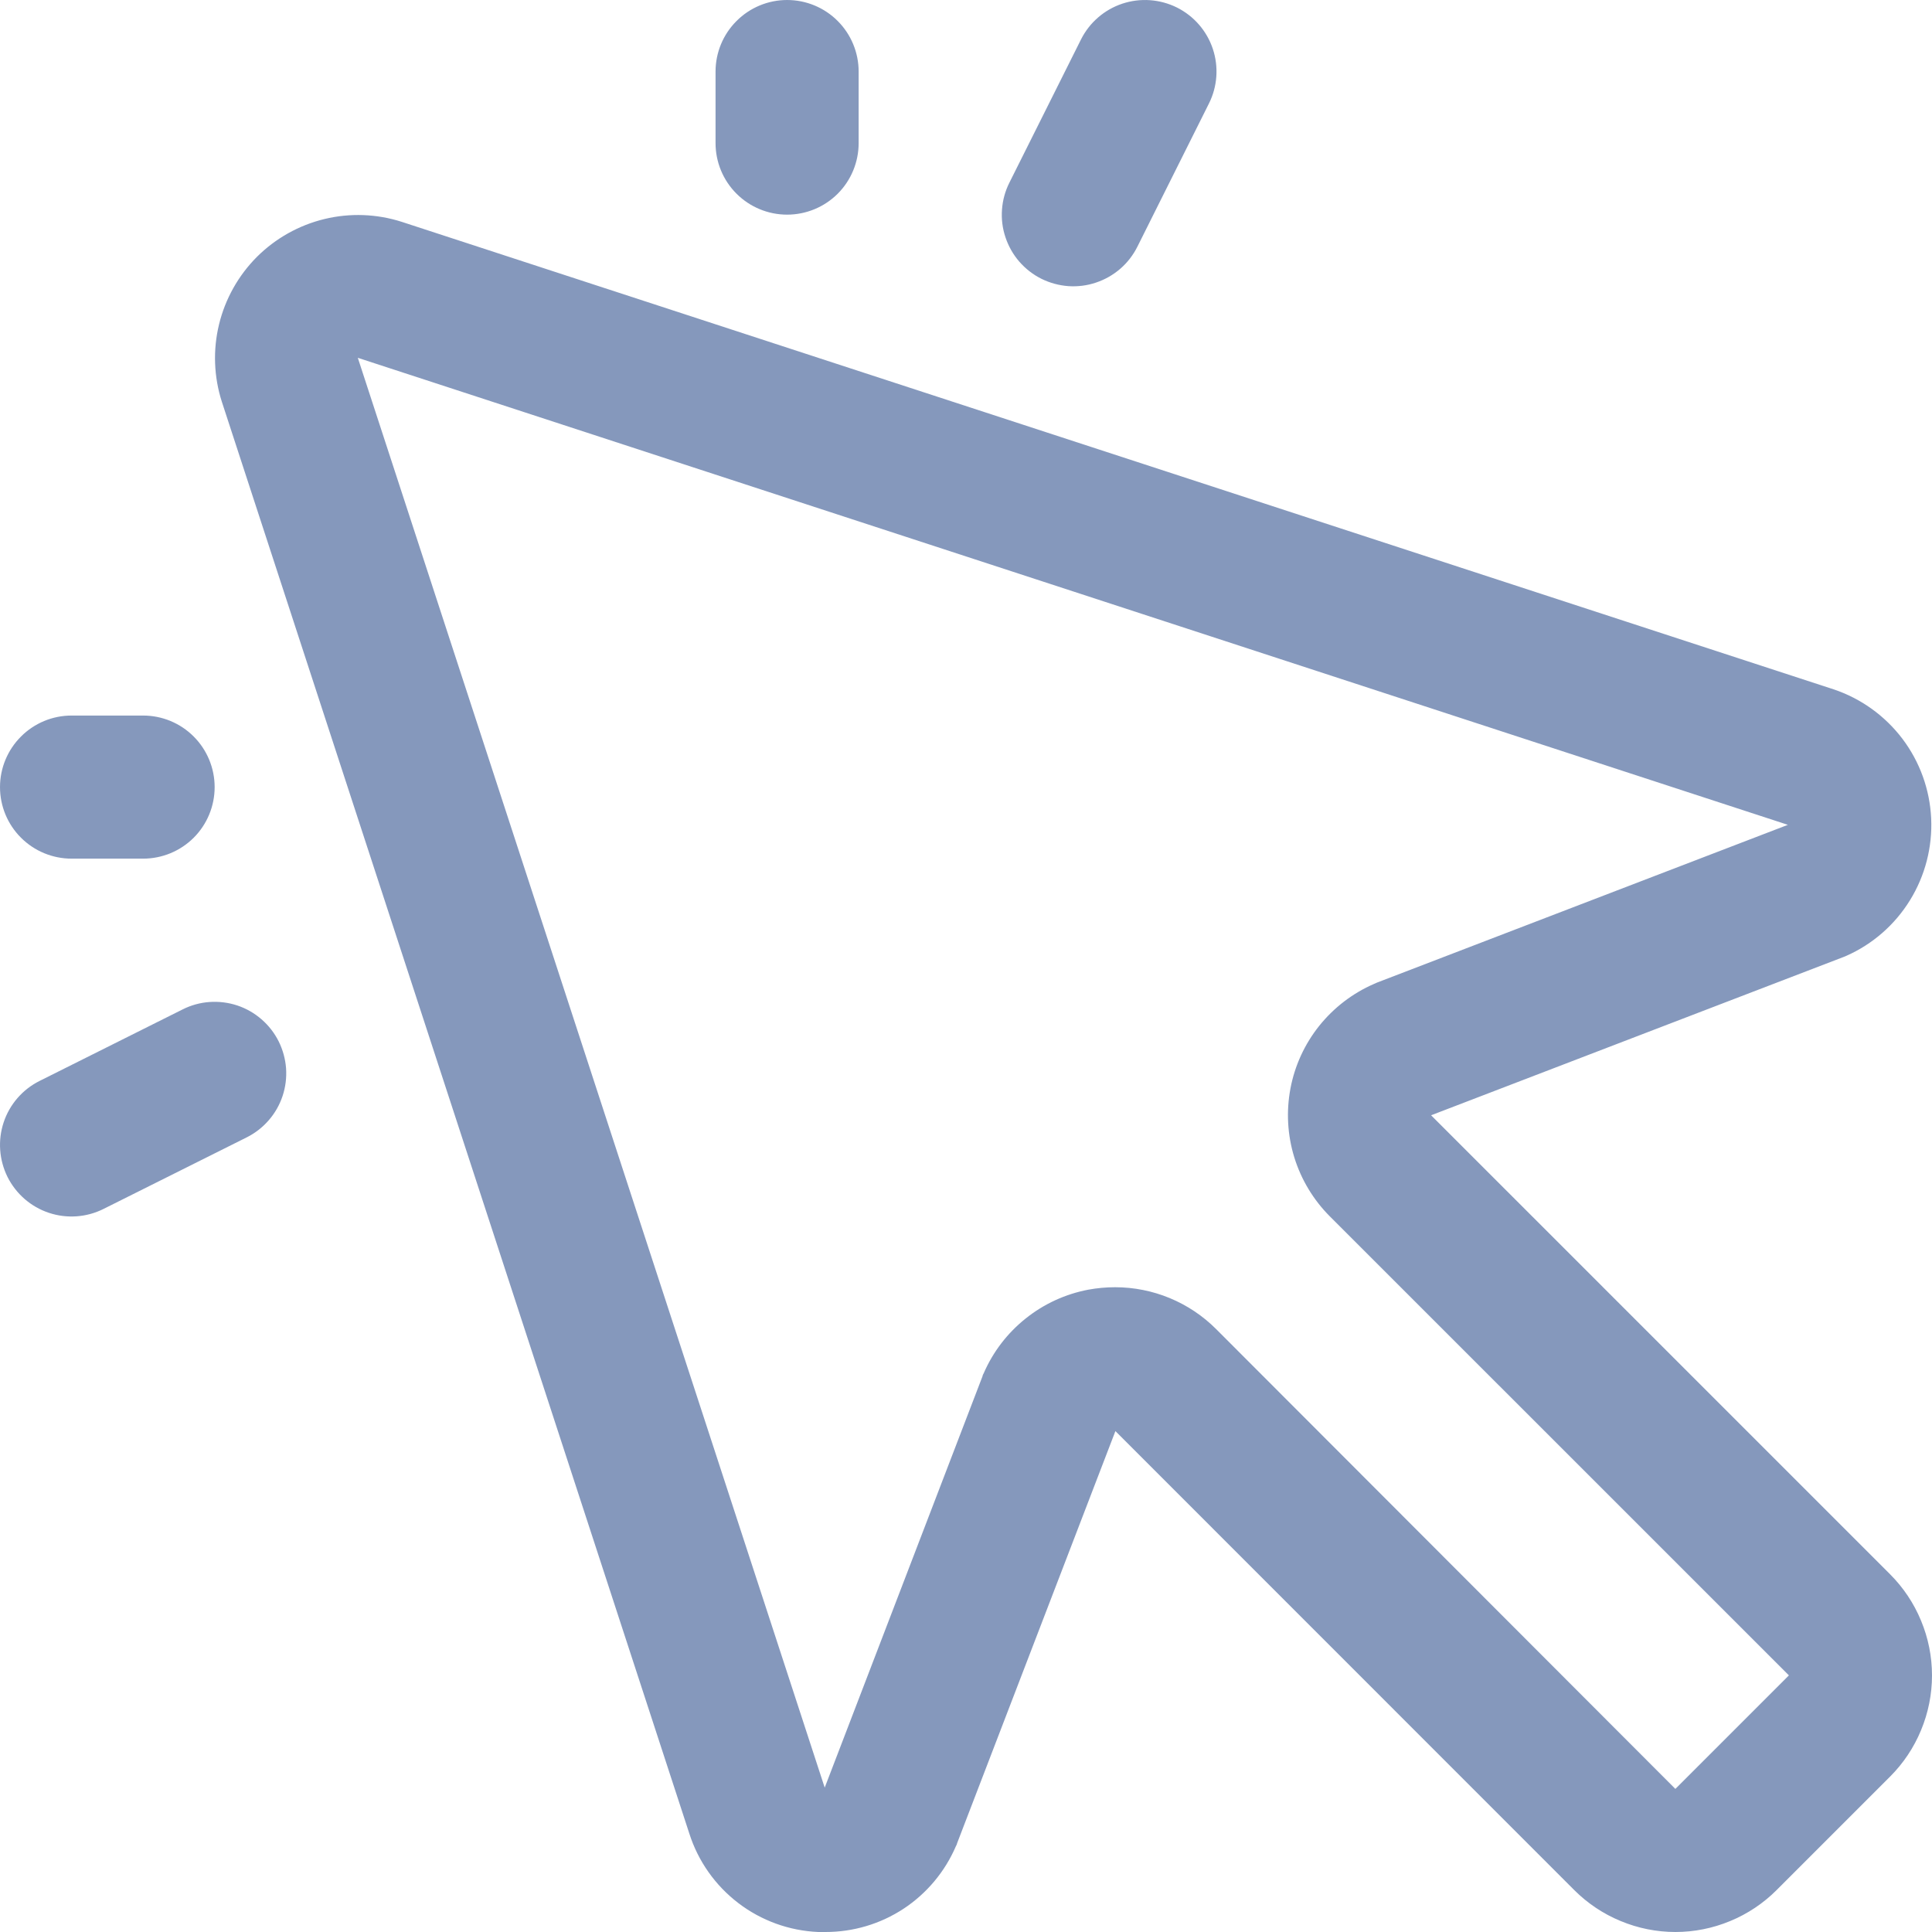
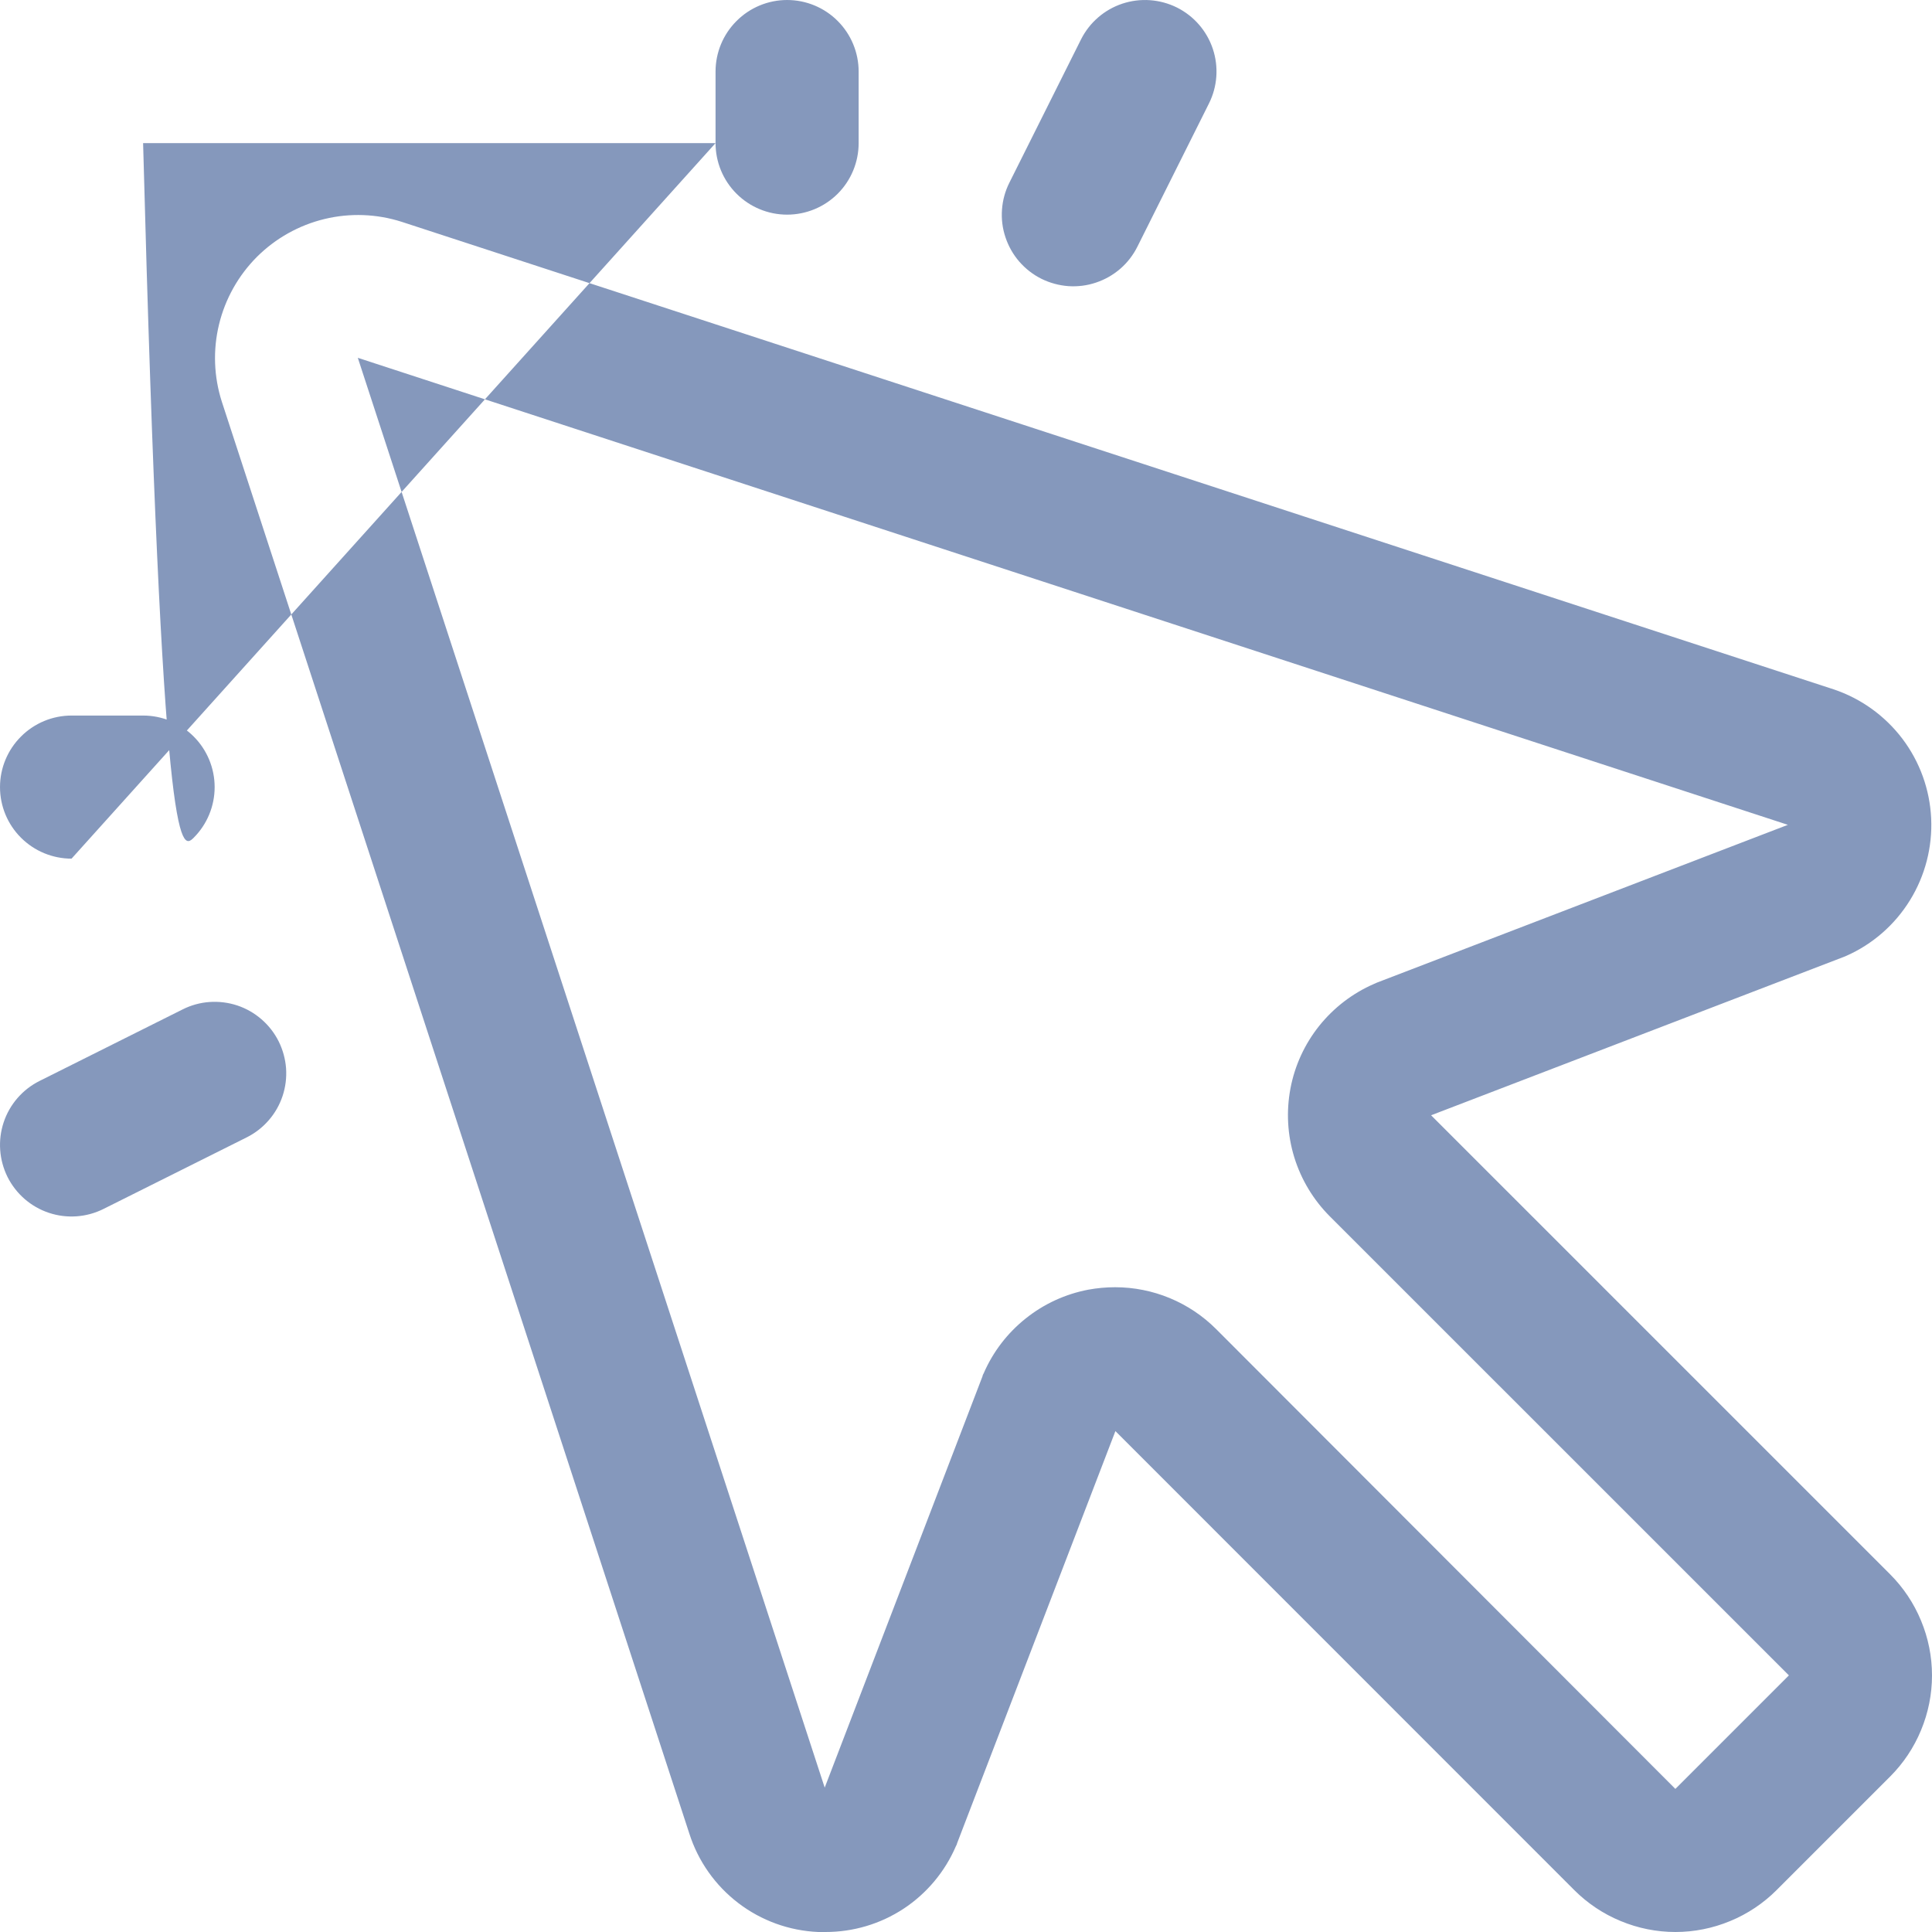
<svg xmlns="http://www.w3.org/2000/svg" width="30" height="30" viewBox="0 0 30 30" fill="none">
-   <path d="M11.111 2.222V1.111C11.111 0.817 11.228 0.534 11.437 0.326C11.645 0.117 11.928 9.14166e-05 12.222 9.14166e-05C12.517 9.14166e-05 12.8 0.117 13.008 0.326C13.216 0.534 13.333 0.817 13.333 1.111V2.222C13.333 2.517 13.216 2.8 13.008 3.008C12.8 3.216 12.517 3.333 12.222 3.333C11.928 3.333 11.645 3.216 11.437 3.008C11.228 2.8 11.111 2.517 11.111 2.222ZM1.111 13.333H2.222C2.517 13.333 2.8 13.216 3.008 13.008C3.216 12.8 3.333 12.517 3.333 12.222C3.333 11.928 3.216 11.645 3.008 11.437C2.8 11.228 2.517 11.111 2.222 11.111H1.111C0.817 11.111 0.534 11.228 0.326 11.437C0.117 11.645 9.14166e-05 11.928 9.14166e-05 12.222C9.14166e-05 12.517 0.117 12.8 0.326 13.008C0.534 13.216 0.817 13.333 1.111 13.333ZM16.169 4.328C16.3 4.393 16.442 4.432 16.588 4.443C16.734 4.453 16.88 4.435 17.018 4.388C17.157 4.342 17.285 4.269 17.395 4.174C17.506 4.078 17.596 3.961 17.661 3.831L18.772 1.608C18.904 1.345 18.926 1.04 18.833 0.76C18.74 0.48 18.539 0.249 18.276 0.117C18.012 -0.014 17.707 -0.036 17.427 0.057C17.148 0.15 16.917 0.35 16.785 0.614L15.674 2.836C15.608 2.967 15.569 3.109 15.559 3.254C15.548 3.4 15.566 3.546 15.613 3.685C15.659 3.823 15.731 3.951 15.827 4.062C15.923 4.172 16.039 4.263 16.169 4.328ZM2.836 15.674L0.614 16.785C0.35 16.917 0.15 17.148 0.057 17.427C-0.036 17.707 -0.014 18.012 0.117 18.276C0.249 18.539 0.48 18.74 0.76 18.833C1.04 18.926 1.345 18.904 1.608 18.772L3.831 17.661C3.961 17.596 4.077 17.506 4.173 17.395C4.269 17.285 4.342 17.157 4.388 17.018C4.434 16.88 4.452 16.734 4.442 16.588C4.431 16.443 4.392 16.301 4.327 16.17C4.262 16.04 4.171 15.923 4.061 15.828C3.951 15.732 3.823 15.659 3.685 15.613C3.546 15.567 3.4 15.549 3.254 15.559C3.109 15.569 2.967 15.608 2.836 15.674ZM29.349 24.445C29.555 24.651 29.719 24.896 29.83 25.166C29.942 25.435 30 25.724 30 26.016C30 26.308 29.942 26.597 29.83 26.866C29.719 27.136 29.555 27.381 29.349 27.587L27.587 29.349C27.381 29.555 27.136 29.719 26.866 29.83C26.597 29.942 26.308 30 26.016 30C25.724 30 25.435 29.942 25.166 29.83C24.896 29.719 24.651 29.555 24.445 29.349L17.32 22.222L14.861 28.624C14.861 28.637 14.85 28.653 14.843 28.668C14.673 29.064 14.39 29.402 14.03 29.639C13.669 29.876 13.247 30.001 12.815 30H12.706C12.256 29.981 11.822 29.824 11.465 29.551C11.107 29.278 10.841 28.901 10.704 28.472L3.445 6.239C3.32 5.85 3.305 5.434 3.401 5.038C3.497 4.641 3.701 4.278 3.989 3.989C4.278 3.701 4.641 3.497 5.038 3.401C5.434 3.305 5.85 3.32 6.239 3.445L28.472 10.704C28.897 10.846 29.269 11.114 29.54 11.471C29.81 11.828 29.966 12.259 29.987 12.707C30.008 13.154 29.893 13.598 29.658 13.979C29.423 14.36 29.078 14.662 28.668 14.843L28.624 14.861L22.222 17.318L29.349 24.445ZM27.778 26.015L20.651 18.889C20.395 18.633 20.205 18.318 20.098 17.972C19.991 17.625 19.971 17.258 20.038 16.902C20.105 16.546 20.259 16.212 20.485 15.929C20.712 15.646 21.004 15.422 21.336 15.278L21.381 15.258L27.762 12.808L5.556 5.556L12.806 27.758L15.257 21.369C15.257 21.354 15.268 21.339 15.275 21.324C15.419 20.991 15.643 20.7 15.926 20.474C16.209 20.247 16.543 20.094 16.899 20.026C17.036 20.001 17.175 19.988 17.315 19.988C17.904 19.988 18.469 20.222 18.885 20.639L26.015 27.778L27.778 26.015Z" fill="#8598BC" />
+   <path d="M11.111 2.222V1.111C11.111 0.817 11.228 0.534 11.437 0.326C11.645 0.117 11.928 9.14166e-05 12.222 9.14166e-05C12.517 9.14166e-05 12.8 0.117 13.008 0.326C13.216 0.534 13.333 0.817 13.333 1.111V2.222C13.333 2.517 13.216 2.8 13.008 3.008C12.8 3.216 12.517 3.333 12.222 3.333C11.928 3.333 11.645 3.216 11.437 3.008C11.228 2.8 11.111 2.517 11.111 2.222ZH2.222C2.517 13.333 2.8 13.216 3.008 13.008C3.216 12.8 3.333 12.517 3.333 12.222C3.333 11.928 3.216 11.645 3.008 11.437C2.8 11.228 2.517 11.111 2.222 11.111H1.111C0.817 11.111 0.534 11.228 0.326 11.437C0.117 11.645 9.14166e-05 11.928 9.14166e-05 12.222C9.14166e-05 12.517 0.117 12.8 0.326 13.008C0.534 13.216 0.817 13.333 1.111 13.333ZM16.169 4.328C16.3 4.393 16.442 4.432 16.588 4.443C16.734 4.453 16.88 4.435 17.018 4.388C17.157 4.342 17.285 4.269 17.395 4.174C17.506 4.078 17.596 3.961 17.661 3.831L18.772 1.608C18.904 1.345 18.926 1.04 18.833 0.76C18.74 0.48 18.539 0.249 18.276 0.117C18.012 -0.014 17.707 -0.036 17.427 0.057C17.148 0.15 16.917 0.35 16.785 0.614L15.674 2.836C15.608 2.967 15.569 3.109 15.559 3.254C15.548 3.4 15.566 3.546 15.613 3.685C15.659 3.823 15.731 3.951 15.827 4.062C15.923 4.172 16.039 4.263 16.169 4.328ZM2.836 15.674L0.614 16.785C0.35 16.917 0.15 17.148 0.057 17.427C-0.036 17.707 -0.014 18.012 0.117 18.276C0.249 18.539 0.48 18.74 0.76 18.833C1.04 18.926 1.345 18.904 1.608 18.772L3.831 17.661C3.961 17.596 4.077 17.506 4.173 17.395C4.269 17.285 4.342 17.157 4.388 17.018C4.434 16.88 4.452 16.734 4.442 16.588C4.431 16.443 4.392 16.301 4.327 16.17C4.262 16.04 4.171 15.923 4.061 15.828C3.951 15.732 3.823 15.659 3.685 15.613C3.546 15.567 3.4 15.549 3.254 15.559C3.109 15.569 2.967 15.608 2.836 15.674ZM29.349 24.445C29.555 24.651 29.719 24.896 29.83 25.166C29.942 25.435 30 25.724 30 26.016C30 26.308 29.942 26.597 29.83 26.866C29.719 27.136 29.555 27.381 29.349 27.587L27.587 29.349C27.381 29.555 27.136 29.719 26.866 29.83C26.597 29.942 26.308 30 26.016 30C25.724 30 25.435 29.942 25.166 29.83C24.896 29.719 24.651 29.555 24.445 29.349L17.32 22.222L14.861 28.624C14.861 28.637 14.85 28.653 14.843 28.668C14.673 29.064 14.39 29.402 14.03 29.639C13.669 29.876 13.247 30.001 12.815 30H12.706C12.256 29.981 11.822 29.824 11.465 29.551C11.107 29.278 10.841 28.901 10.704 28.472L3.445 6.239C3.32 5.85 3.305 5.434 3.401 5.038C3.497 4.641 3.701 4.278 3.989 3.989C4.278 3.701 4.641 3.497 5.038 3.401C5.434 3.305 5.85 3.32 6.239 3.445L28.472 10.704C28.897 10.846 29.269 11.114 29.54 11.471C29.81 11.828 29.966 12.259 29.987 12.707C30.008 13.154 29.893 13.598 29.658 13.979C29.423 14.36 29.078 14.662 28.668 14.843L28.624 14.861L22.222 17.318L29.349 24.445ZM27.778 26.015L20.651 18.889C20.395 18.633 20.205 18.318 20.098 17.972C19.991 17.625 19.971 17.258 20.038 16.902C20.105 16.546 20.259 16.212 20.485 15.929C20.712 15.646 21.004 15.422 21.336 15.278L21.381 15.258L27.762 12.808L5.556 5.556L12.806 27.758L15.257 21.369C15.257 21.354 15.268 21.339 15.275 21.324C15.419 20.991 15.643 20.7 15.926 20.474C16.209 20.247 16.543 20.094 16.899 20.026C17.036 20.001 17.175 19.988 17.315 19.988C17.904 19.988 18.469 20.222 18.885 20.639L26.015 27.778L27.778 26.015Z" fill="#8598BC" />
</svg>